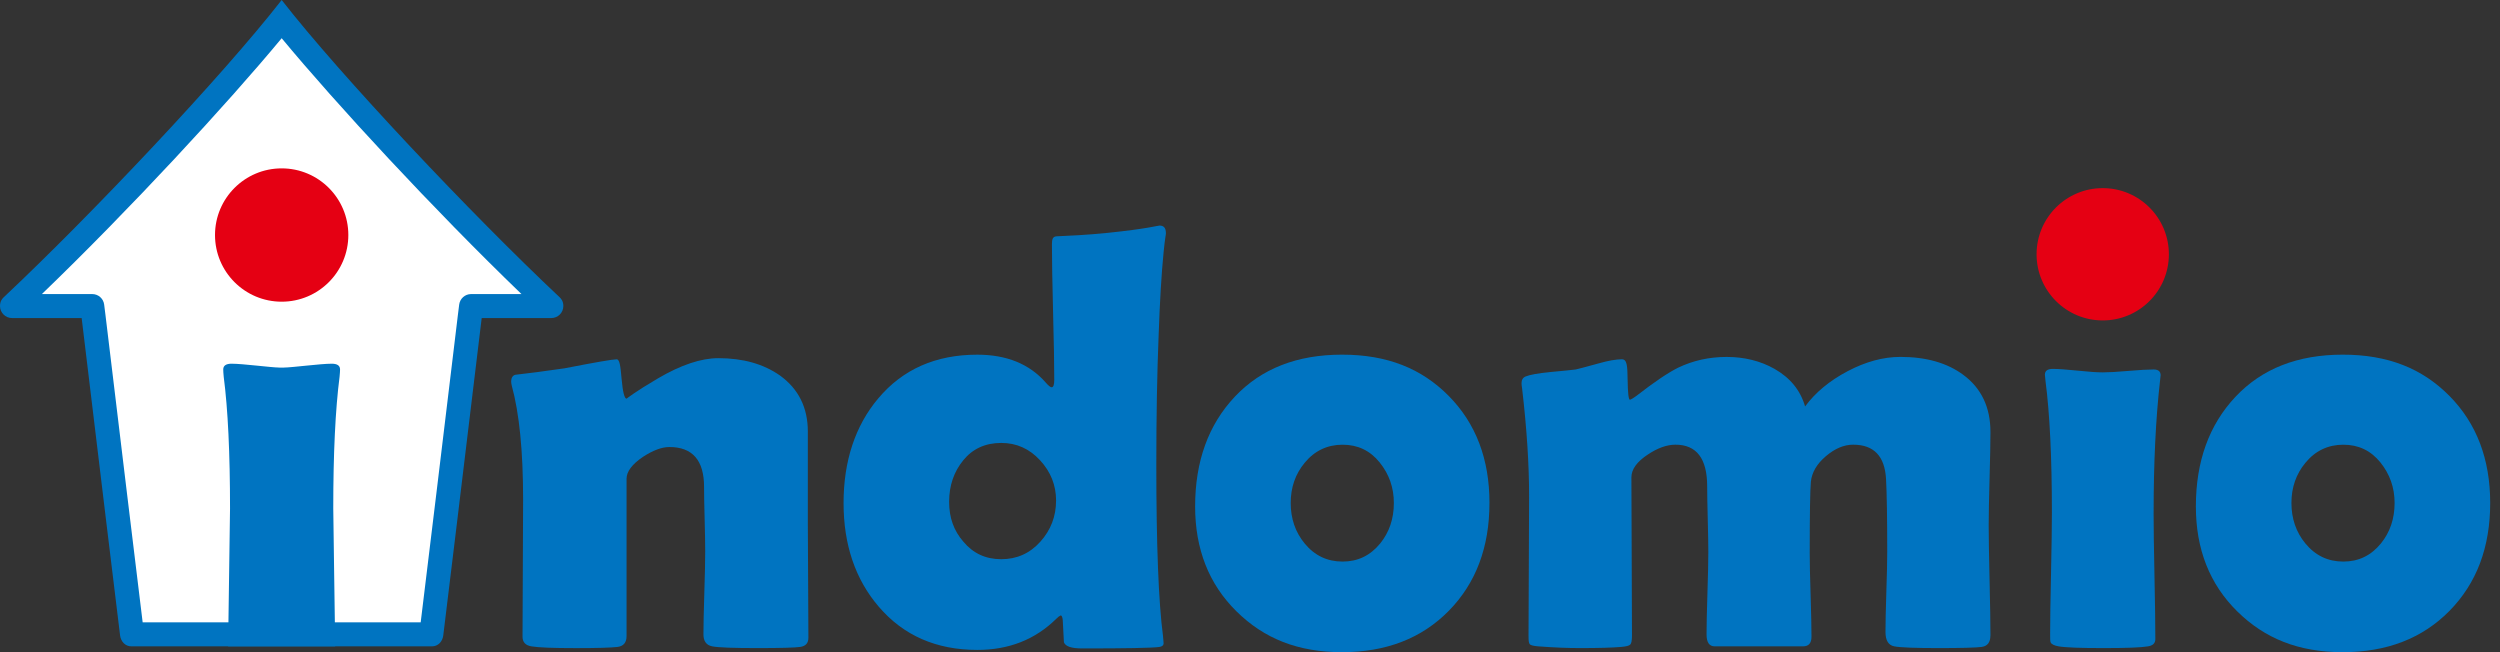
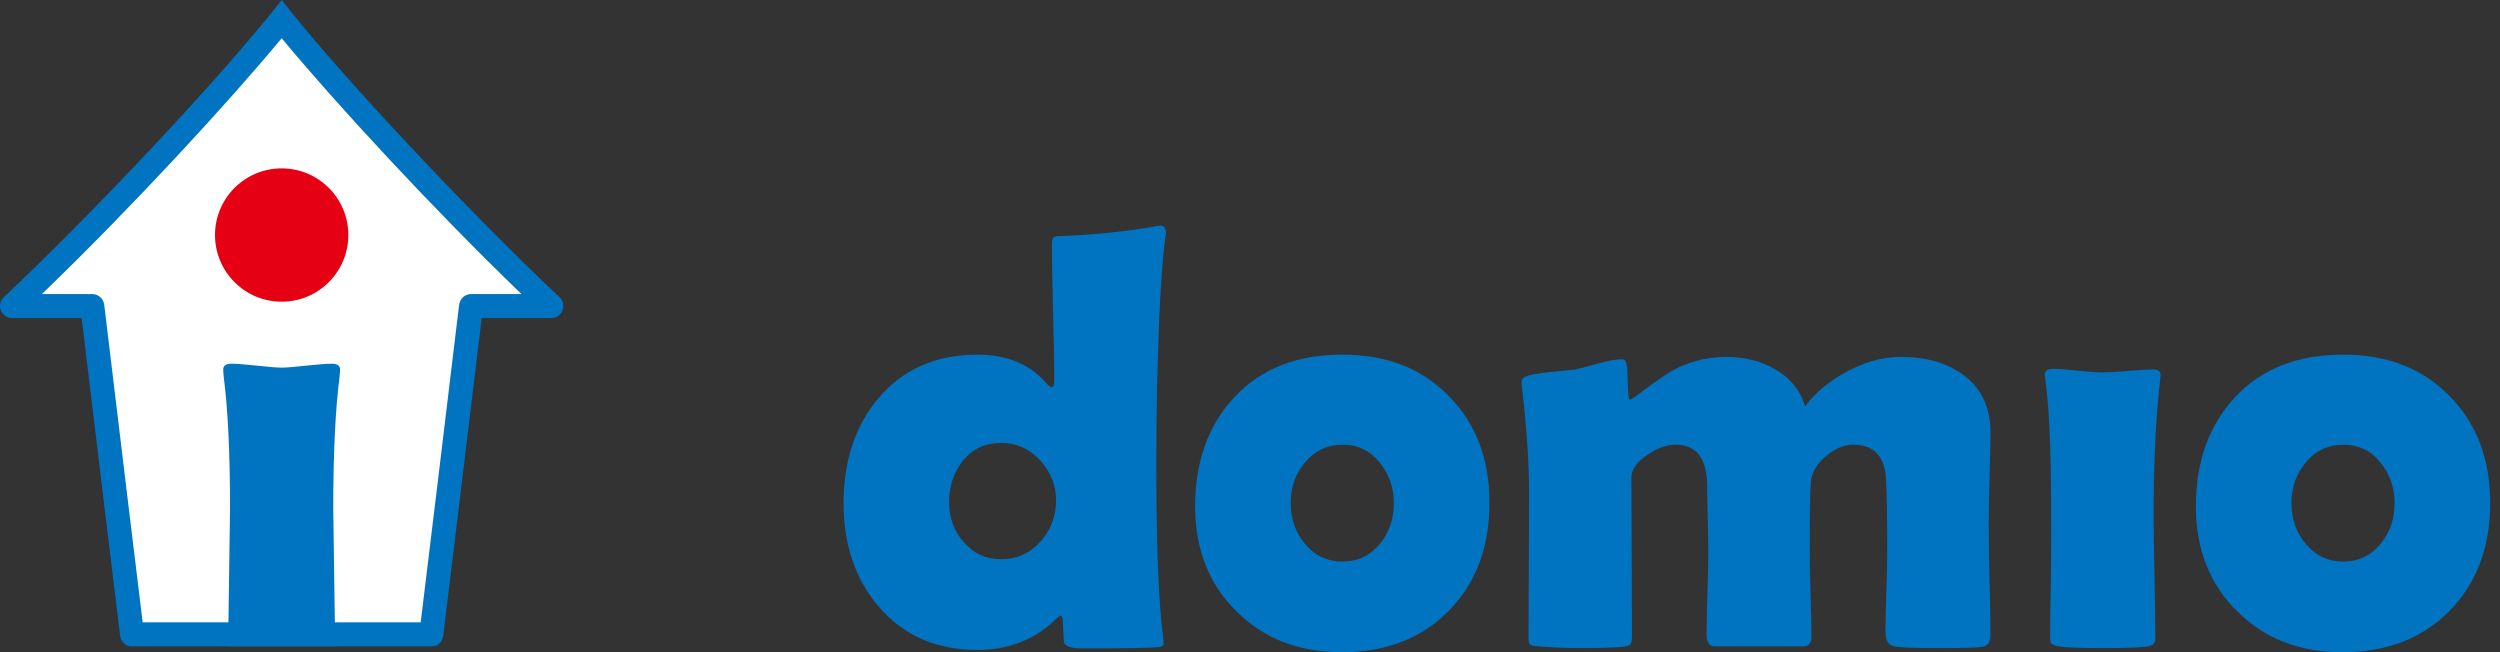
<svg xmlns="http://www.w3.org/2000/svg" width="230" height="60" viewBox="0 0 230 60" fill="none">
  <rect x="0" y="0" width="230" height="60" fill="#333333" stroke="none" />
  <g clip-path="url(#clip0_14_52)">
    <path d="M25.914 -3.8147e-05C20.475 6.982 8.435 19.739 0.35 27.341C0.244 27.441 6.10352e-05 27.674 6.10352e-05 28.15C6.10352e-05 28.765 0.497 29.262 1.112 29.262H7.513C7.557 29.619 7.602 29.976 7.647 30.378C8.766 39.759 11.049 58.473 11.049 58.473C11.118 59.017 11.525 59.464 12.079 59.464H39.749C40.306 59.464 40.71 59.017 40.779 58.473C40.779 58.473 43.062 39.762 44.181 30.378C44.226 29.976 44.271 29.619 44.316 29.262H50.717C51.331 29.262 51.828 28.765 51.828 28.15C51.828 27.672 51.584 27.441 51.478 27.341C43.393 19.739 31.353 6.982 25.914 -3.8147e-05Z" fill="#0074C1" />
    <path d="M25.914 3.516C30.909 9.544 39.877 19.253 47.976 27.054H43.341C42.784 27.054 42.316 27.47 42.245 28.021L42.124 28.988C42.079 29.354 42.032 29.716 41.987 30.126C41.026 38.196 39.181 53.336 38.703 57.257H13.125C12.647 53.328 10.802 38.193 9.841 30.126C9.796 29.716 9.749 29.351 9.704 28.988L9.583 28.021C9.515 27.47 9.044 27.054 8.487 27.054H3.852C11.948 19.258 20.919 9.546 25.914 3.516Z" fill="white" />
    <path d="M30.838 59.464C30.794 55.488 30.66 47.802 30.66 46.775C30.66 41.727 30.854 37.662 31.24 34.667C31.269 34.433 31.285 34.078 31.285 33.989C31.285 33.631 31.017 33.461 30.523 33.461C29.461 33.461 26.983 33.802 26.09 33.818C26.03 33.818 25.972 33.818 25.911 33.818C25.851 33.818 25.793 33.818 25.733 33.818C24.842 33.802 22.361 33.461 21.3 33.461C20.808 33.461 20.538 33.631 20.538 33.989C20.538 34.078 20.553 34.433 20.582 34.667C20.971 37.662 21.163 41.725 21.163 46.775C21.163 47.802 21.029 55.486 20.985 59.464H30.833H30.838Z" fill="#0074C1" />
    <path d="M25.914 27.756C29.301 27.756 32.047 25.01 32.047 21.623C32.047 18.236 29.301 15.49 25.914 15.49C22.527 15.49 19.781 18.236 19.781 21.623C19.781 25.01 22.527 27.756 25.914 27.756Z" fill="#E50013" />
-     <path d="M74.371 58.686C74.371 59.17 74.118 59.446 73.619 59.517C73.12 59.587 71.814 59.624 69.704 59.624C67.452 59.624 66.057 59.572 65.521 59.464C64.985 59.356 64.717 58.991 64.717 58.365C64.717 57.525 64.743 56.255 64.798 54.558C64.851 52.861 64.879 51.581 64.879 50.724C64.879 50.062 64.861 49.074 64.827 47.76C64.79 46.447 64.774 45.459 64.774 44.799C64.774 42.35 63.71 41.126 61.584 41.126C60.888 41.126 60.074 41.43 59.143 42.037C58.142 42.718 57.643 43.388 57.643 44.047V58.526C57.643 59.117 57.364 59.446 56.813 59.519C56.187 59.59 54.908 59.627 52.979 59.627C50.887 59.627 49.529 59.574 48.903 59.467C48.349 59.377 48.073 59.083 48.073 58.581C48.073 57.186 48.081 55.086 48.099 52.28C48.115 49.474 48.126 47.364 48.126 45.953C48.126 41.501 47.776 38.009 47.08 35.471C47.043 35.31 47.027 35.176 47.027 35.069C47.027 34.782 47.172 34.517 47.429 34.477C48.554 34.354 50.057 34.157 51.933 33.886C54.774 33.332 56.374 33.056 56.731 33.056C57.01 33.056 57.081 33.66 57.188 34.866C57.296 36.072 57.449 36.677 57.646 36.677C57.646 36.677 58.41 36.057 60.528 34.814C62.646 33.571 64.501 32.951 66.091 32.951C68.361 32.951 70.256 33.487 71.775 34.559C73.472 35.794 74.321 37.507 74.321 39.706V48.26C74.321 49.421 74.329 51.16 74.347 53.475C74.365 55.79 74.373 57.527 74.373 58.689L74.371 58.686Z" fill="#0074C1" />
    <path d="M107.269 21.418C107.269 21.607 107.187 21.794 107.053 23.189C106.856 25.173 106.704 27.711 106.596 30.804C106.452 34.307 106.381 38.293 106.381 42.763C106.381 50.144 106.586 55.399 106.998 58.529C107.032 58.867 107.051 59.083 107.051 59.172C107.051 59.369 106.917 59.485 106.649 59.522C106.005 59.611 103.637 59.656 99.544 59.656C98.579 59.656 98.025 59.469 97.88 59.093C97.844 58.416 97.809 57.735 97.773 57.057C97.759 56.802 97.668 56.576 97.557 56.629C97.449 56.681 97.315 56.789 97.155 56.949C95.224 58.844 92.811 59.792 89.916 59.792C86.145 59.792 83.123 58.471 80.853 55.825C78.691 53.305 77.608 50.123 77.608 46.278C77.608 42.434 78.672 39.173 80.798 36.653C83.05 33.973 86.087 32.63 89.913 32.63C92.612 32.63 94.714 33.487 96.214 35.203C96.464 35.489 96.643 35.631 96.75 35.631C96.911 35.631 96.992 35.4 96.992 34.935C96.992 33.558 96.955 31.503 96.884 28.768C96.814 26.032 96.777 23.835 96.777 22.474C96.777 21.957 96.876 21.767 97.205 21.741C98.348 21.689 99.925 21.626 101.924 21.421C105.508 21.053 106.546 20.751 106.67 20.751C107.064 20.751 107.261 20.974 107.261 21.421L107.269 21.418ZM97.16 46.058C97.16 44.647 96.669 43.409 95.686 42.345C94.704 41.281 93.516 40.75 92.121 40.75C90.654 40.75 89.488 41.281 88.62 42.345C87.753 43.409 87.32 44.681 87.32 46.165C87.32 47.65 87.759 48.838 88.634 49.839C89.527 50.911 90.688 51.447 92.118 51.447C93.547 51.447 94.746 50.911 95.71 49.839C96.674 48.767 97.158 47.505 97.158 46.058H97.16Z" fill="#0074C1" />
    <path d="M137.03 46.273C137.03 50.349 135.782 53.657 133.291 56.193C130.797 58.731 127.523 60 123.463 60C119.403 60 116.295 58.749 113.759 56.248C111.221 53.746 109.952 50.527 109.952 46.596C109.952 42.45 111.168 39.084 113.599 36.501C116.03 33.918 119.319 32.628 123.466 32.628C127.612 32.628 130.776 33.892 133.28 36.422C135.782 38.952 137.032 42.237 137.032 46.276L137.03 46.273ZM128.235 46.273C128.235 44.862 127.796 43.614 126.921 42.534C126.046 41.451 124.911 40.913 123.516 40.913C122.12 40.913 120.943 41.467 120.031 42.576C119.172 43.614 118.744 44.846 118.744 46.276C118.744 47.705 119.172 48.966 120.031 50.002C120.943 51.111 122.105 51.665 123.516 51.665C124.927 51.665 126.062 51.111 126.974 50.002C127.815 48.966 128.235 47.724 128.235 46.276V46.273Z" fill="#0074C1" />
    <path d="M183.116 58.471C183.116 59.096 182.848 59.446 182.312 59.517C181.776 59.587 180.452 59.624 178.344 59.624C176.237 59.624 174.805 59.572 174.269 59.464C173.733 59.356 173.465 58.92 173.465 58.15C173.465 57.328 173.491 56.1 173.544 54.464C173.599 52.829 173.625 51.599 173.625 50.777C173.625 47.65 173.588 45.424 173.517 44.1C173.41 41.972 172.401 40.91 170.488 40.91C169.647 40.91 168.811 41.265 167.981 41.969C167.151 42.676 166.691 43.456 166.601 44.315C166.531 45.067 166.494 47.264 166.494 50.911C166.494 51.752 166.52 53.023 166.575 54.731C166.628 56.44 166.657 57.722 166.657 58.578C166.657 59.17 166.397 59.464 165.879 59.464H157.754C157.252 59.464 157.003 59.099 157.003 58.365C157.003 57.525 157.029 56.266 157.084 54.584C157.137 52.905 157.166 51.636 157.166 50.777C157.166 50.117 157.147 49.116 157.113 47.773C157.079 46.431 157.06 45.424 157.06 44.744C157.06 42.187 156.086 40.91 154.138 40.91C153.353 40.91 152.501 41.215 151.592 41.822C150.591 42.484 150.089 43.18 150.089 43.913C150.089 45.54 150.097 47.971 150.116 51.205C150.134 54.44 150.142 56.862 150.142 58.471C150.142 58.917 150.089 59.196 149.982 59.301C149.874 59.409 149.598 59.48 149.151 59.517C148.347 59.587 147.078 59.624 145.344 59.624C144.216 59.624 142.939 59.572 141.51 59.464C141.082 59.43 140.827 59.364 140.745 59.277C140.645 59.17 140.624 58.92 140.624 58.473C140.624 57.044 140.632 54.902 140.651 52.051C140.666 49.2 140.677 47.061 140.677 45.629C140.677 42.697 140.462 39.399 140.033 35.736C139.996 35.521 139.981 35.36 139.981 35.253C139.981 34.948 140.104 34.743 140.356 34.635C140.751 34.475 141.492 34.341 142.582 34.233C143.922 34.107 144.718 34.028 144.968 33.991C145.147 33.957 145.853 33.768 147.086 33.429C147.961 33.179 148.668 33.059 149.204 33.053C149.7 33.051 149.721 33.673 149.74 34.916C149.758 36.159 149.829 36.779 149.955 36.779C150.134 36.708 150.339 36.582 150.573 36.404C152.181 35.153 153.45 34.294 154.38 33.831C155.757 33.169 157.25 32.838 158.858 32.838C160.466 32.838 161.969 33.203 163.254 33.936C164.702 34.759 165.64 35.912 166.068 37.394C167.014 36.107 168.32 35.027 169.983 34.149C171.644 33.274 173.263 32.835 174.837 32.835C177.196 32.835 179.117 33.379 180.602 34.47C182.281 35.705 183.122 37.462 183.122 39.751C183.122 40.7 183.093 42.124 183.04 44.026C182.988 45.929 182.959 47.356 182.959 48.302C182.959 49.426 182.988 51.121 183.04 53.381C183.093 55.643 183.122 57.336 183.122 58.463L183.116 58.471Z" fill="#0074C1" />
-     <path d="M198.131 47.159C198.131 48.465 198.157 50.406 198.212 52.989C198.265 55.572 198.291 57.506 198.291 58.794C198.291 59.17 198.068 59.393 197.621 59.464C197.014 59.572 195.645 59.624 193.519 59.624C191.393 59.624 189.998 59.572 189.391 59.464C188.997 59.393 188.753 59.277 188.666 59.114C188.613 59.015 188.613 58.776 188.613 58.31C188.613 57.075 188.64 55.223 188.695 52.748C188.747 50.272 188.774 48.409 188.774 47.156C188.774 42.079 188.577 38.041 188.185 35.037C188.148 34.751 188.13 34.564 188.13 34.475C188.13 34.117 188.372 33.939 188.855 33.939C189.339 33.939 190.119 33.991 191.146 34.099C192.174 34.207 192.946 34.259 193.467 34.259C193.987 34.259 194.762 34.215 195.8 34.125C196.835 34.036 197.613 33.991 198.133 33.991C198.562 33.991 198.777 34.17 198.777 34.527C198.777 34.598 198.759 34.769 198.722 35.037C198.328 38.522 198.133 42.563 198.133 47.156L198.131 47.159Z" fill="#0074C1" />
+     <path d="M198.131 47.159C198.131 48.465 198.157 50.406 198.212 52.989C198.265 55.572 198.291 57.506 198.291 58.794C198.291 59.17 198.068 59.393 197.621 59.464C197.014 59.572 195.645 59.624 193.519 59.624C191.393 59.624 189.998 59.572 189.391 59.464C188.997 59.393 188.753 59.277 188.666 59.114C188.613 59.015 188.613 58.776 188.613 58.31C188.613 57.075 188.64 55.223 188.695 52.748C188.774 42.079 188.577 38.041 188.185 35.037C188.148 34.751 188.13 34.564 188.13 34.475C188.13 34.117 188.372 33.939 188.855 33.939C189.339 33.939 190.119 33.991 191.146 34.099C192.174 34.207 192.946 34.259 193.467 34.259C193.987 34.259 194.762 34.215 195.8 34.125C196.835 34.036 197.613 33.991 198.133 33.991C198.562 33.991 198.777 34.17 198.777 34.527C198.777 34.598 198.759 34.769 198.722 35.037C198.328 38.522 198.133 42.563 198.133 47.156L198.131 47.159Z" fill="#0074C1" />
    <path d="M229.098 46.273C229.098 50.349 227.852 53.657 225.359 56.193C222.865 58.731 219.588 60 215.531 60C211.474 60 208.365 58.749 205.827 56.248C203.289 53.746 202.02 50.527 202.02 46.596C202.02 42.45 203.236 39.084 205.667 36.501C208.097 33.918 211.385 32.628 215.534 32.628C219.683 32.628 222.844 33.892 225.345 36.422C227.847 38.952 229.098 42.237 229.098 46.276V46.273ZM220.303 46.273C220.303 44.862 219.864 43.614 218.989 42.534C218.111 41.451 216.979 40.913 215.584 40.913C214.188 40.913 213.009 41.467 212.099 42.576C211.24 43.614 210.812 44.846 210.812 46.276C210.812 47.705 211.24 48.966 212.099 50.002C213.011 51.111 214.173 51.665 215.584 51.665C216.995 51.665 218.13 51.111 219.042 50.002C219.882 48.966 220.303 47.724 220.303 46.276V46.273Z" fill="#0074C1" />
-     <path d="M193.451 29.48C196.812 29.48 199.537 26.755 199.537 23.394C199.537 20.033 196.812 17.308 193.451 17.308C190.09 17.308 187.365 20.033 187.365 23.394C187.365 26.755 190.09 29.48 193.451 29.48Z" fill="#E50013" />
  </g>
  <defs>
    <clipPath id="clip0_14_52">
      <rect width="230" height="60" fill="white" />
    </clipPath>
  </defs>
</svg>